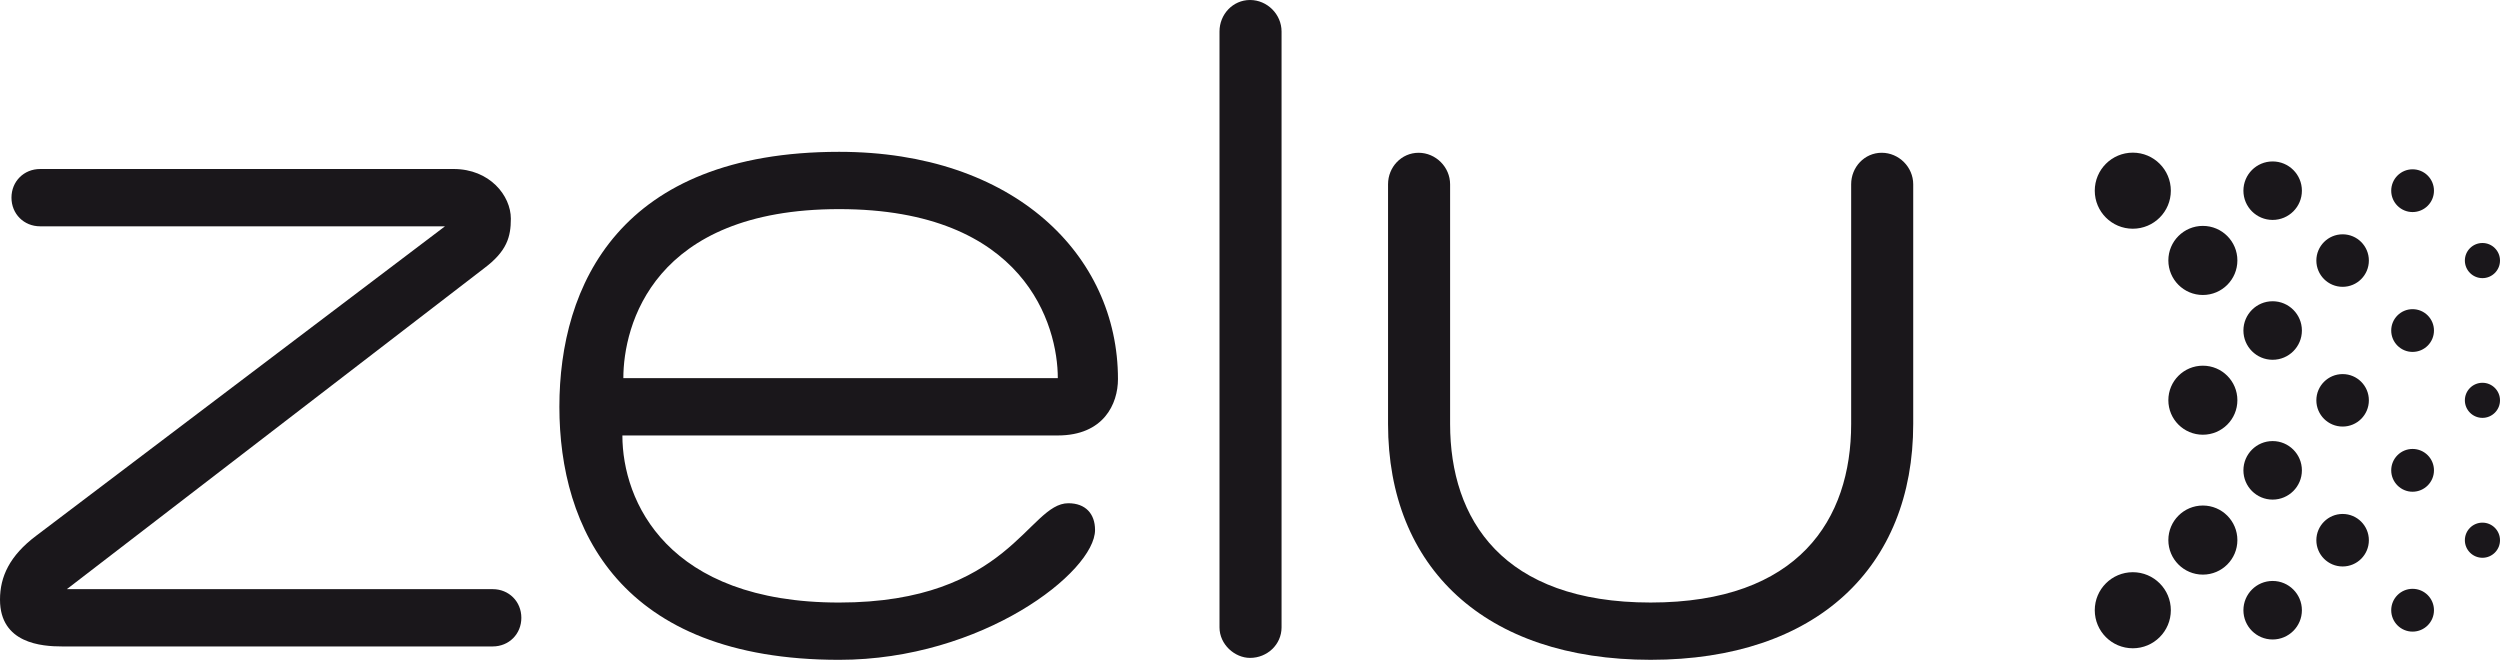
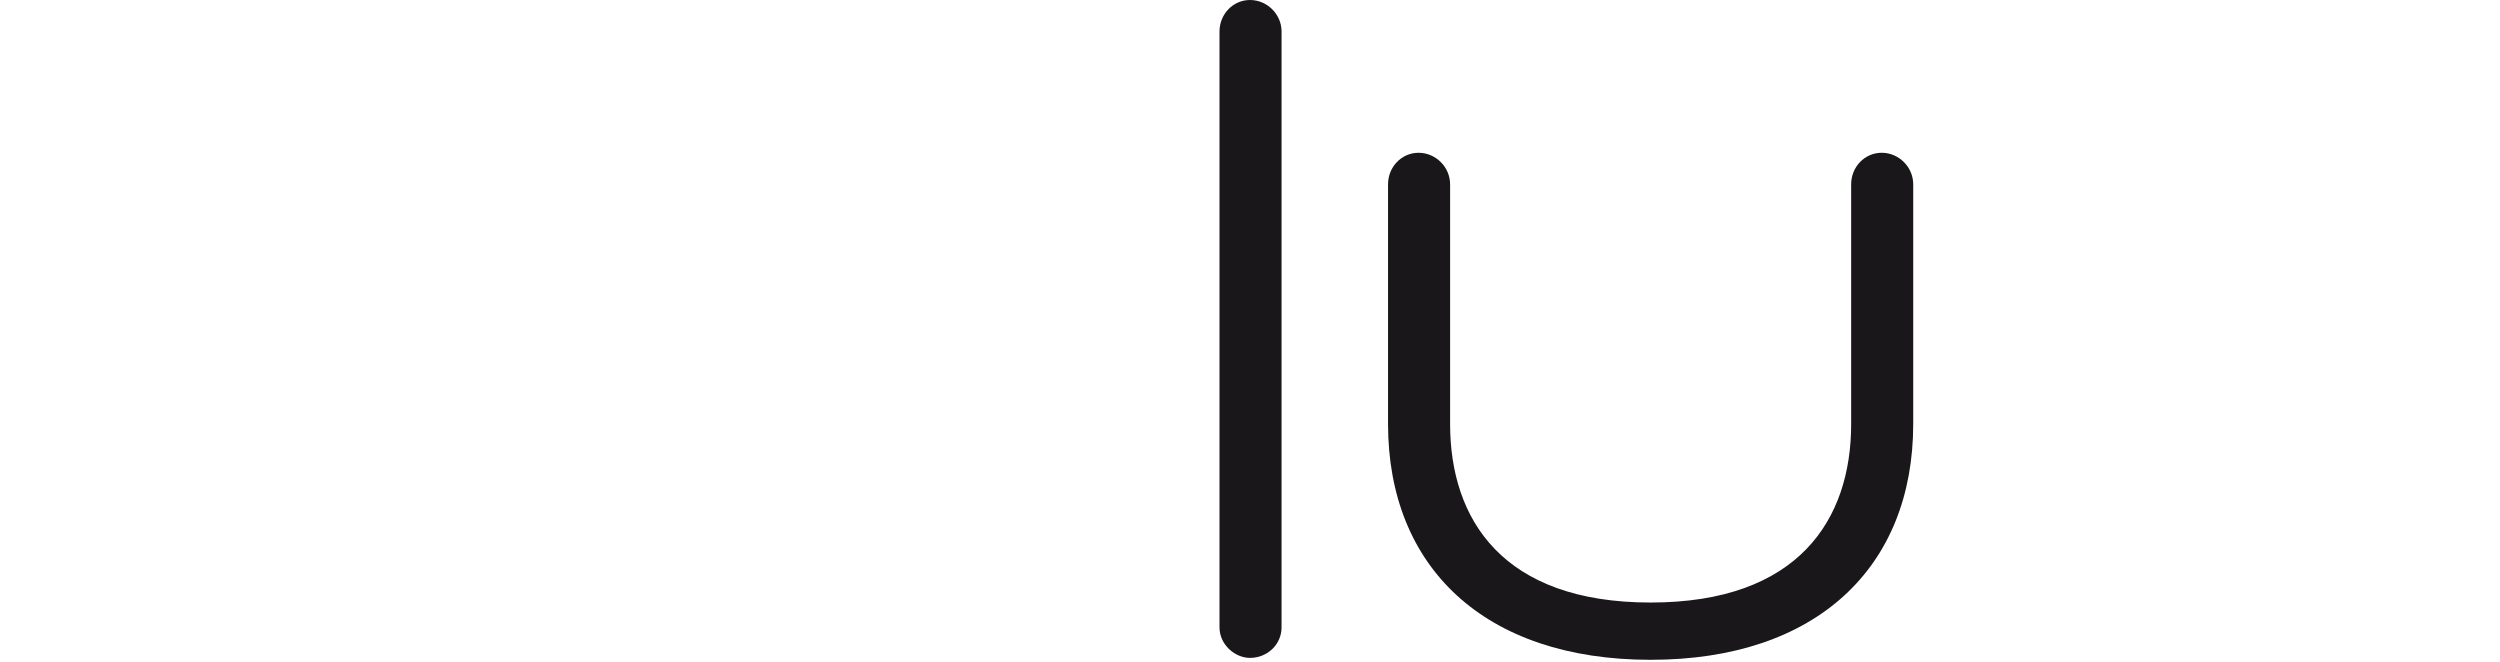
<svg xmlns="http://www.w3.org/2000/svg" version="1.1" id="Ebene_1" x="0px" y="0px" viewBox="0 0 170 45" style="enable-background:new 0 0 170 45;" xml:space="preserve">
  <style type="text/css">
	.st0{fill:#003388;}
	.st1{fill:#1A171B;}
</style>
  <g>
    <g>
      <g>
-         <path class="st1" d="M167.611,36.736c0,0.658,0.535,1.193,1.196,1.193     c0.658,0,1.193-0.535,1.193-1.193c0-0.661-0.535-1.196-1.193-1.196     C168.146,35.539,167.611,36.075,167.611,36.736 M142.444,41.495     c0,1.431,1.158,2.588,2.588,2.588c1.427,0,2.585-1.158,2.585-2.588     c0-1.427-1.158-2.585-2.585-2.585C143.602,38.91,142.444,40.068,142.444,41.495      M147.617,12.968c0-1.431-1.158-2.588-2.585-2.588     c-1.431,0-2.588,1.158-2.588,2.588c0,1.427,1.158,2.585,2.588,2.585     C146.46,15.553,147.617,14.395,147.617,12.968 M152.142,17.708     c0-1.294-1.049-2.347-2.347-2.347s-2.347,1.053-2.347,2.347     c0,1.298,1.049,2.351,2.347,2.351S152.142,19.006,152.142,17.708 M152.142,27.214     c0-1.298-1.049-2.347-2.347-2.347s-2.347,1.049-2.347,2.347     c0,1.298,1.049,2.347,2.347,2.347S152.142,28.511,152.142,27.214 M152.142,36.727     c0-1.298-1.049-2.351-2.347-2.351s-2.347,1.053-2.347,2.351     c0,1.294,1.049,2.347,2.347,2.347S152.142,38.022,152.142,36.727 M156.529,12.968     c0-1.102-0.892-1.99-1.99-1.99c-1.098,0-1.987,0.888-1.987,1.99     c0,1.098,0.888,1.987,1.987,1.987C155.637,14.955,156.529,14.067,156.529,12.968      M156.529,22.475c0-1.098-0.892-1.99-1.99-1.99     c-1.098,0-1.987,0.892-1.987,1.99s0.888,1.99,1.987,1.99     C155.637,24.466,156.529,23.574,156.529,22.475 M156.529,31.983     c0-1.098-0.892-1.99-1.99-1.99c-1.098,0-1.987,0.892-1.987,1.99     c0,1.098,0.888,1.99,1.987,1.99C155.637,33.973,156.529,33.081,156.529,31.983      M156.529,41.495c0-1.098-0.892-1.99-1.99-1.99     c-1.098,0-1.987,0.892-1.987,1.99s0.888,1.99,1.987,1.99     C155.637,43.485,156.529,42.593,156.529,41.495 M161.083,17.717     c0-0.983-0.798-1.784-1.784-1.784c-0.986,0-1.787,0.801-1.787,1.784     c0,0.986,0.801,1.787,1.787,1.787C160.286,19.504,161.083,18.703,161.083,17.717      M161.083,27.222c0-0.986-0.798-1.784-1.784-1.784     c-0.986,0-1.787,0.798-1.787,1.784c0,0.986,0.801,1.784,1.787,1.784     C160.286,29.006,161.083,28.208,161.083,27.222 M161.083,36.736     c0-0.986-0.798-1.787-1.784-1.787c-0.986,0-1.787,0.801-1.787,1.787     c0,0.986,0.801,1.784,1.787,1.784C160.286,38.52,161.083,37.722,161.083,36.736      M165.51,12.968c0-0.805-0.651-1.455-1.455-1.455     c-0.801,0-1.452,0.651-1.452,1.455c0,0.801,0.651,1.452,1.452,1.452     C164.859,14.42,165.51,13.769,165.51,12.968 M165.51,22.475     c0-0.801-0.651-1.452-1.455-1.452c-0.801,0-1.452,0.651-1.452,1.452     c0,0.805,0.651,1.455,1.452,1.455C164.859,23.93,165.51,23.28,165.51,22.475      M165.51,31.983c0-0.805-0.651-1.455-1.455-1.455     c-0.801,0-1.452,0.651-1.452,1.455c0,0.801,0.651,1.455,1.452,1.455     C164.859,33.438,165.51,32.784,165.51,31.983 M165.51,41.495     c0-0.805-0.651-1.455-1.455-1.455c-0.801,0-1.452,0.651-1.452,1.455     s0.651,1.455,1.452,1.455C164.859,42.95,165.51,42.3,165.51,41.495 M170,17.717     c0-0.658-0.535-1.193-1.193-1.193c-0.661,0-1.196,0.535-1.196,1.193     c0,0.661,0.535,1.196,1.196,1.196C169.465,18.913,170,18.378,170,17.717 M170,27.222     c0-0.658-0.535-1.193-1.193-1.193c-0.661,0-1.196,0.535-1.196,1.193     c0,0.658,0.535,1.193,1.196,1.193C169.465,28.415,170,27.88,170,27.222" />
-       </g>
+         </g>
    </g>
    <g>
      <path class="st1" d="M96.464,10.389c1.169,0,2.143,0.974,2.143,2.143v16.298    c0,6.493,3.57,12.142,13.635,12.142s13.637-5.649,13.637-12.142V12.531    c0-1.169,0.908-2.143,2.077-2.143c1.169,0,2.143,0.974,2.143,2.143v16.298    c0,9.739-6.559,16.038-17.857,16.038s-17.855-6.299-17.855-16.038V12.531    C94.387,11.362,95.295,10.389,96.464,10.389" />
      <path class="st1" d="M82.926,42.66c0,1.169,1.039,2.077,2.077,2.077    c1.169,0,2.143-0.908,2.143-2.077V2.143C87.146,0.974,86.172,0,85.003,0    c-1.168,0-2.077,0.974-2.077,2.143V42.66z" />
-       <path class="st1" d="M76.022,25.778c0-8.442-7.078-15.454-18.96-15.454    c-14.934,0-19.024,9.091-19.024,17.337s4.09,17.207,19.024,17.207    c9.739,0,17.401-5.975,17.401-8.831c0-1.104-0.65-1.817-1.817-1.817    c-2.727,0-4.026,6.753-15.584,6.753c-11.688,0-14.74-6.883-14.74-11.362h29.609    C75.048,29.609,76.022,27.466,76.022,25.778 M57.062,14.22    c12.662,0,14.869,7.922,14.869,11.494h-29.543    C42.387,22.141,44.4,14.22,57.062,14.22" />
-       <path class="st1" d="M30.842,11.492c2.467,0,3.896,1.819,3.896,3.376    c0,1.233-0.26,2.209-1.819,3.376L4.546,40.062h28.959    c1.104,0,1.947,0.845,1.947,1.949c0,1.104-0.844,1.947-1.947,1.947H4.22    C2.857,43.958,0,43.764,0,40.777c0-1.559,0.65-2.988,2.467-4.351l27.792-21.037    H2.727c-1.104,0-1.947-0.845-1.947-1.949s0.844-1.947,1.947-1.947H30.842z" />
    </g>
  </g>
</svg>